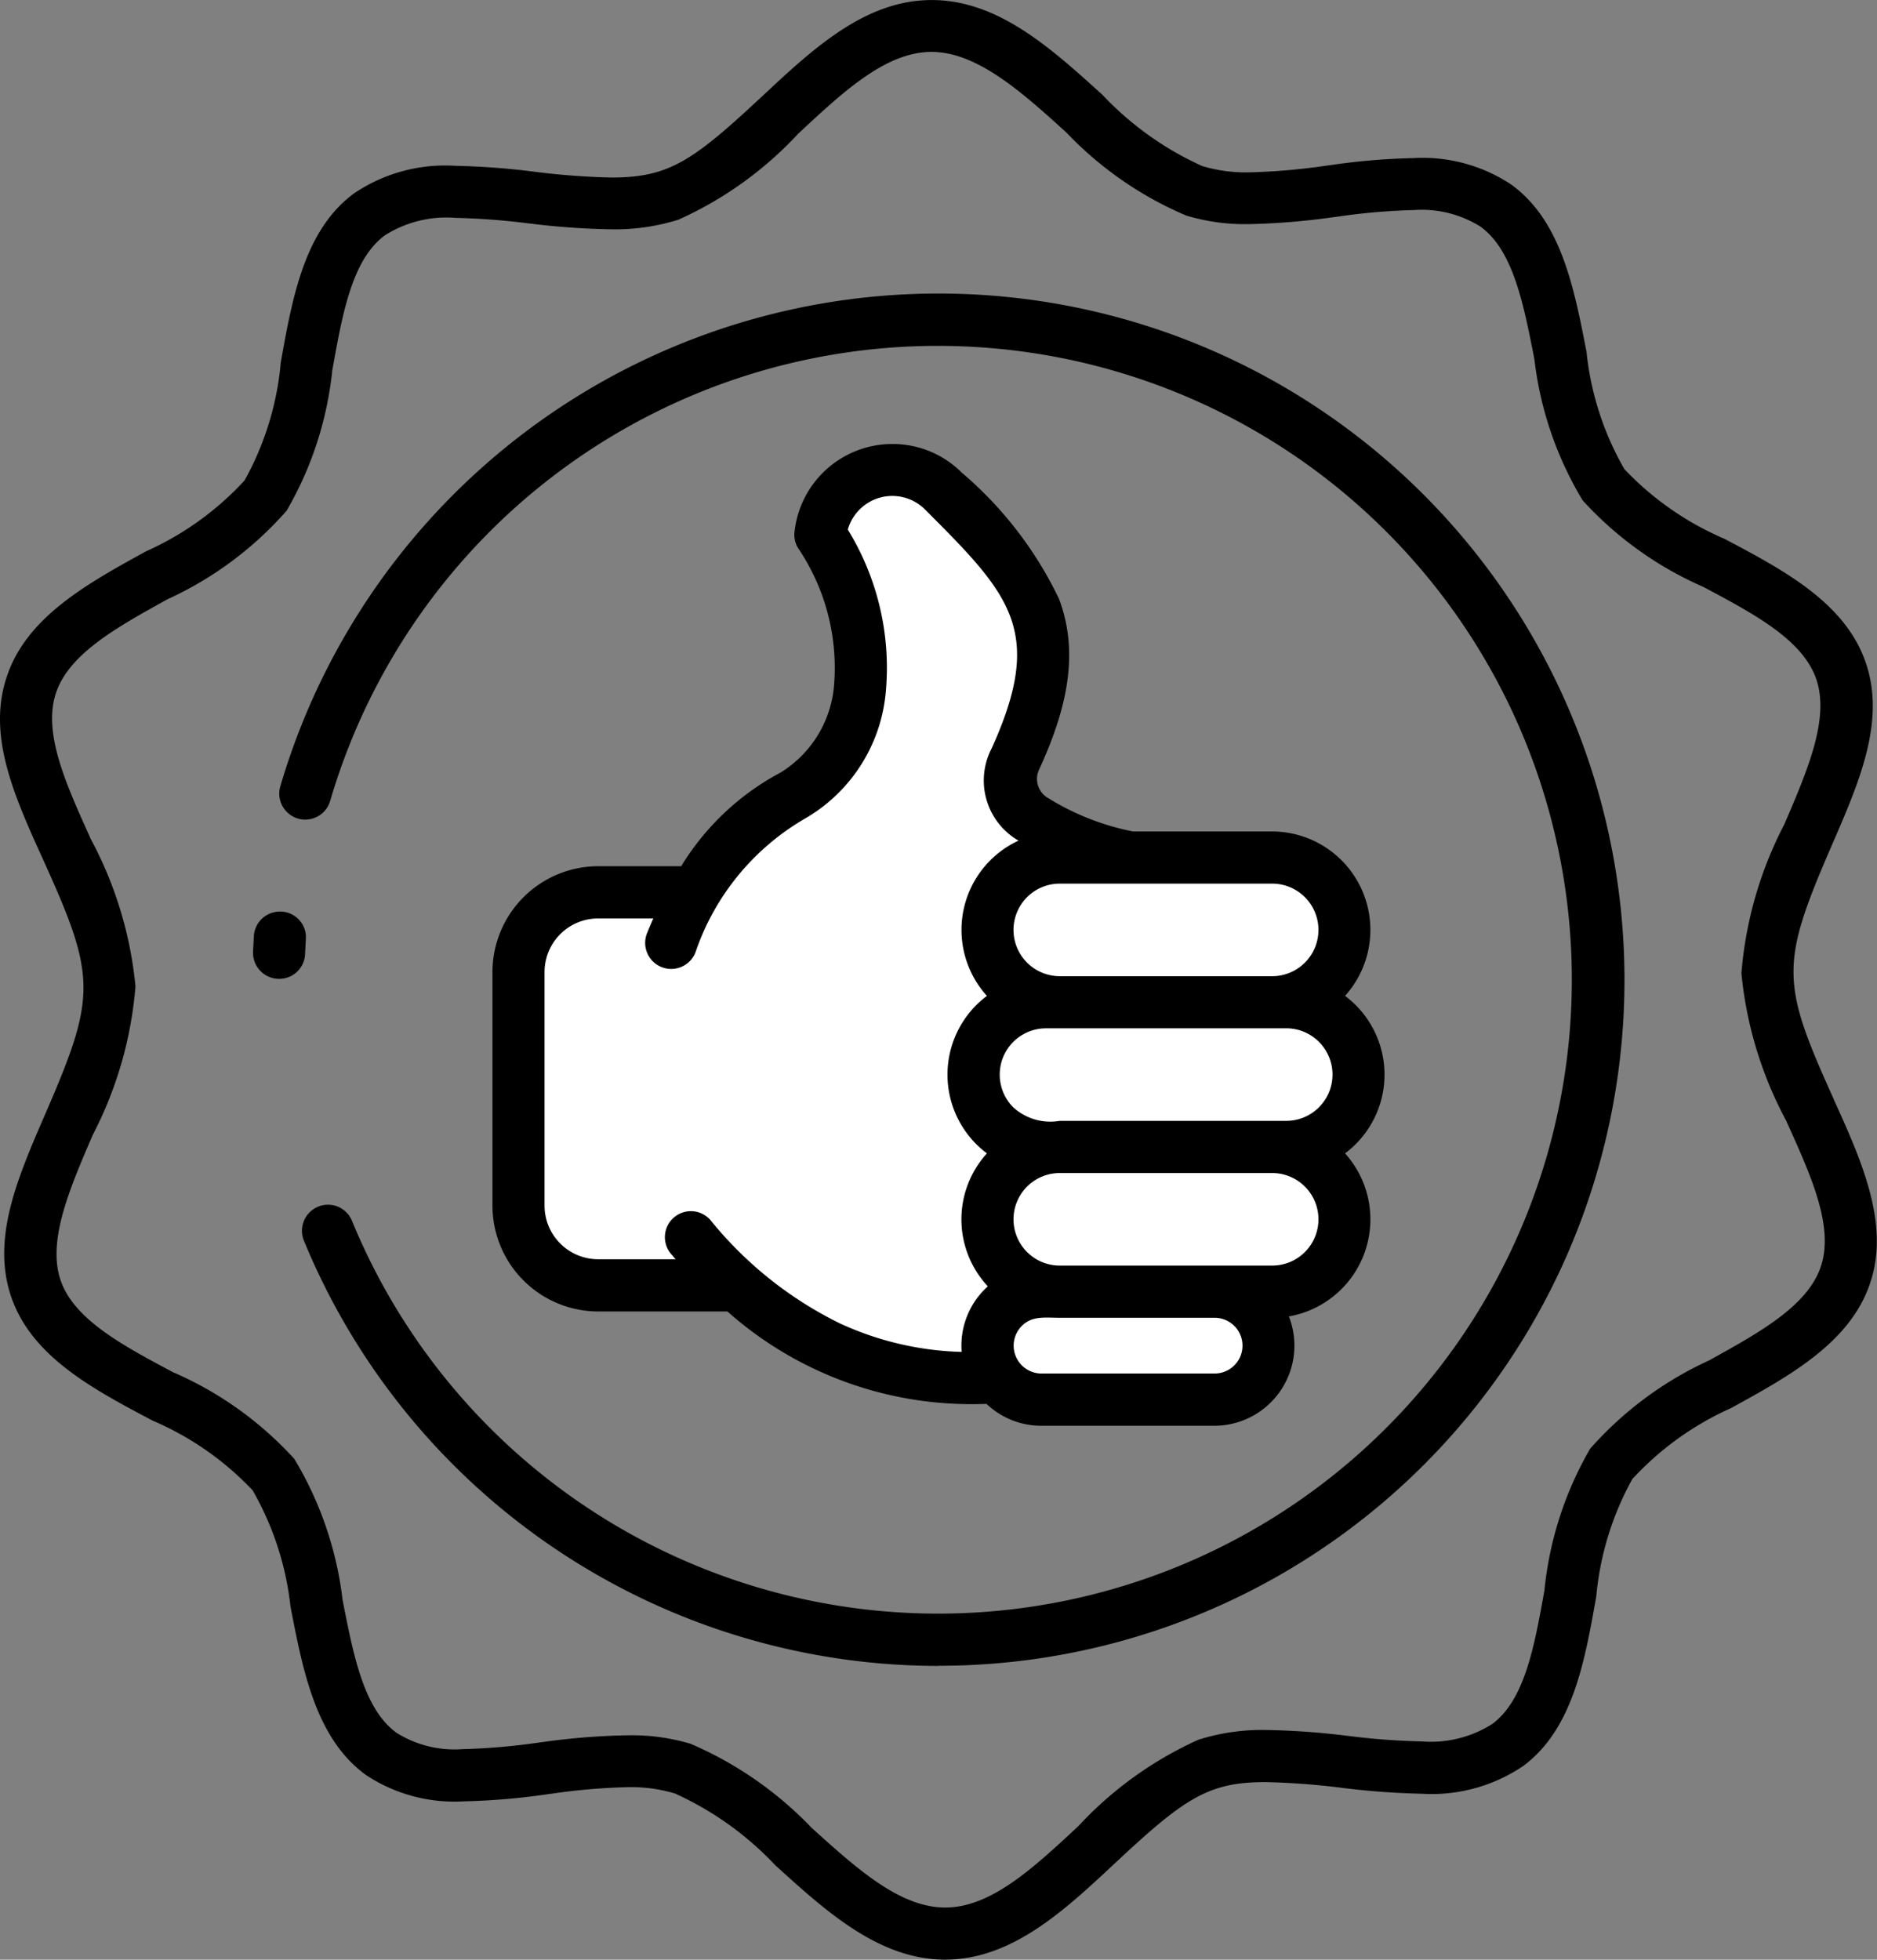
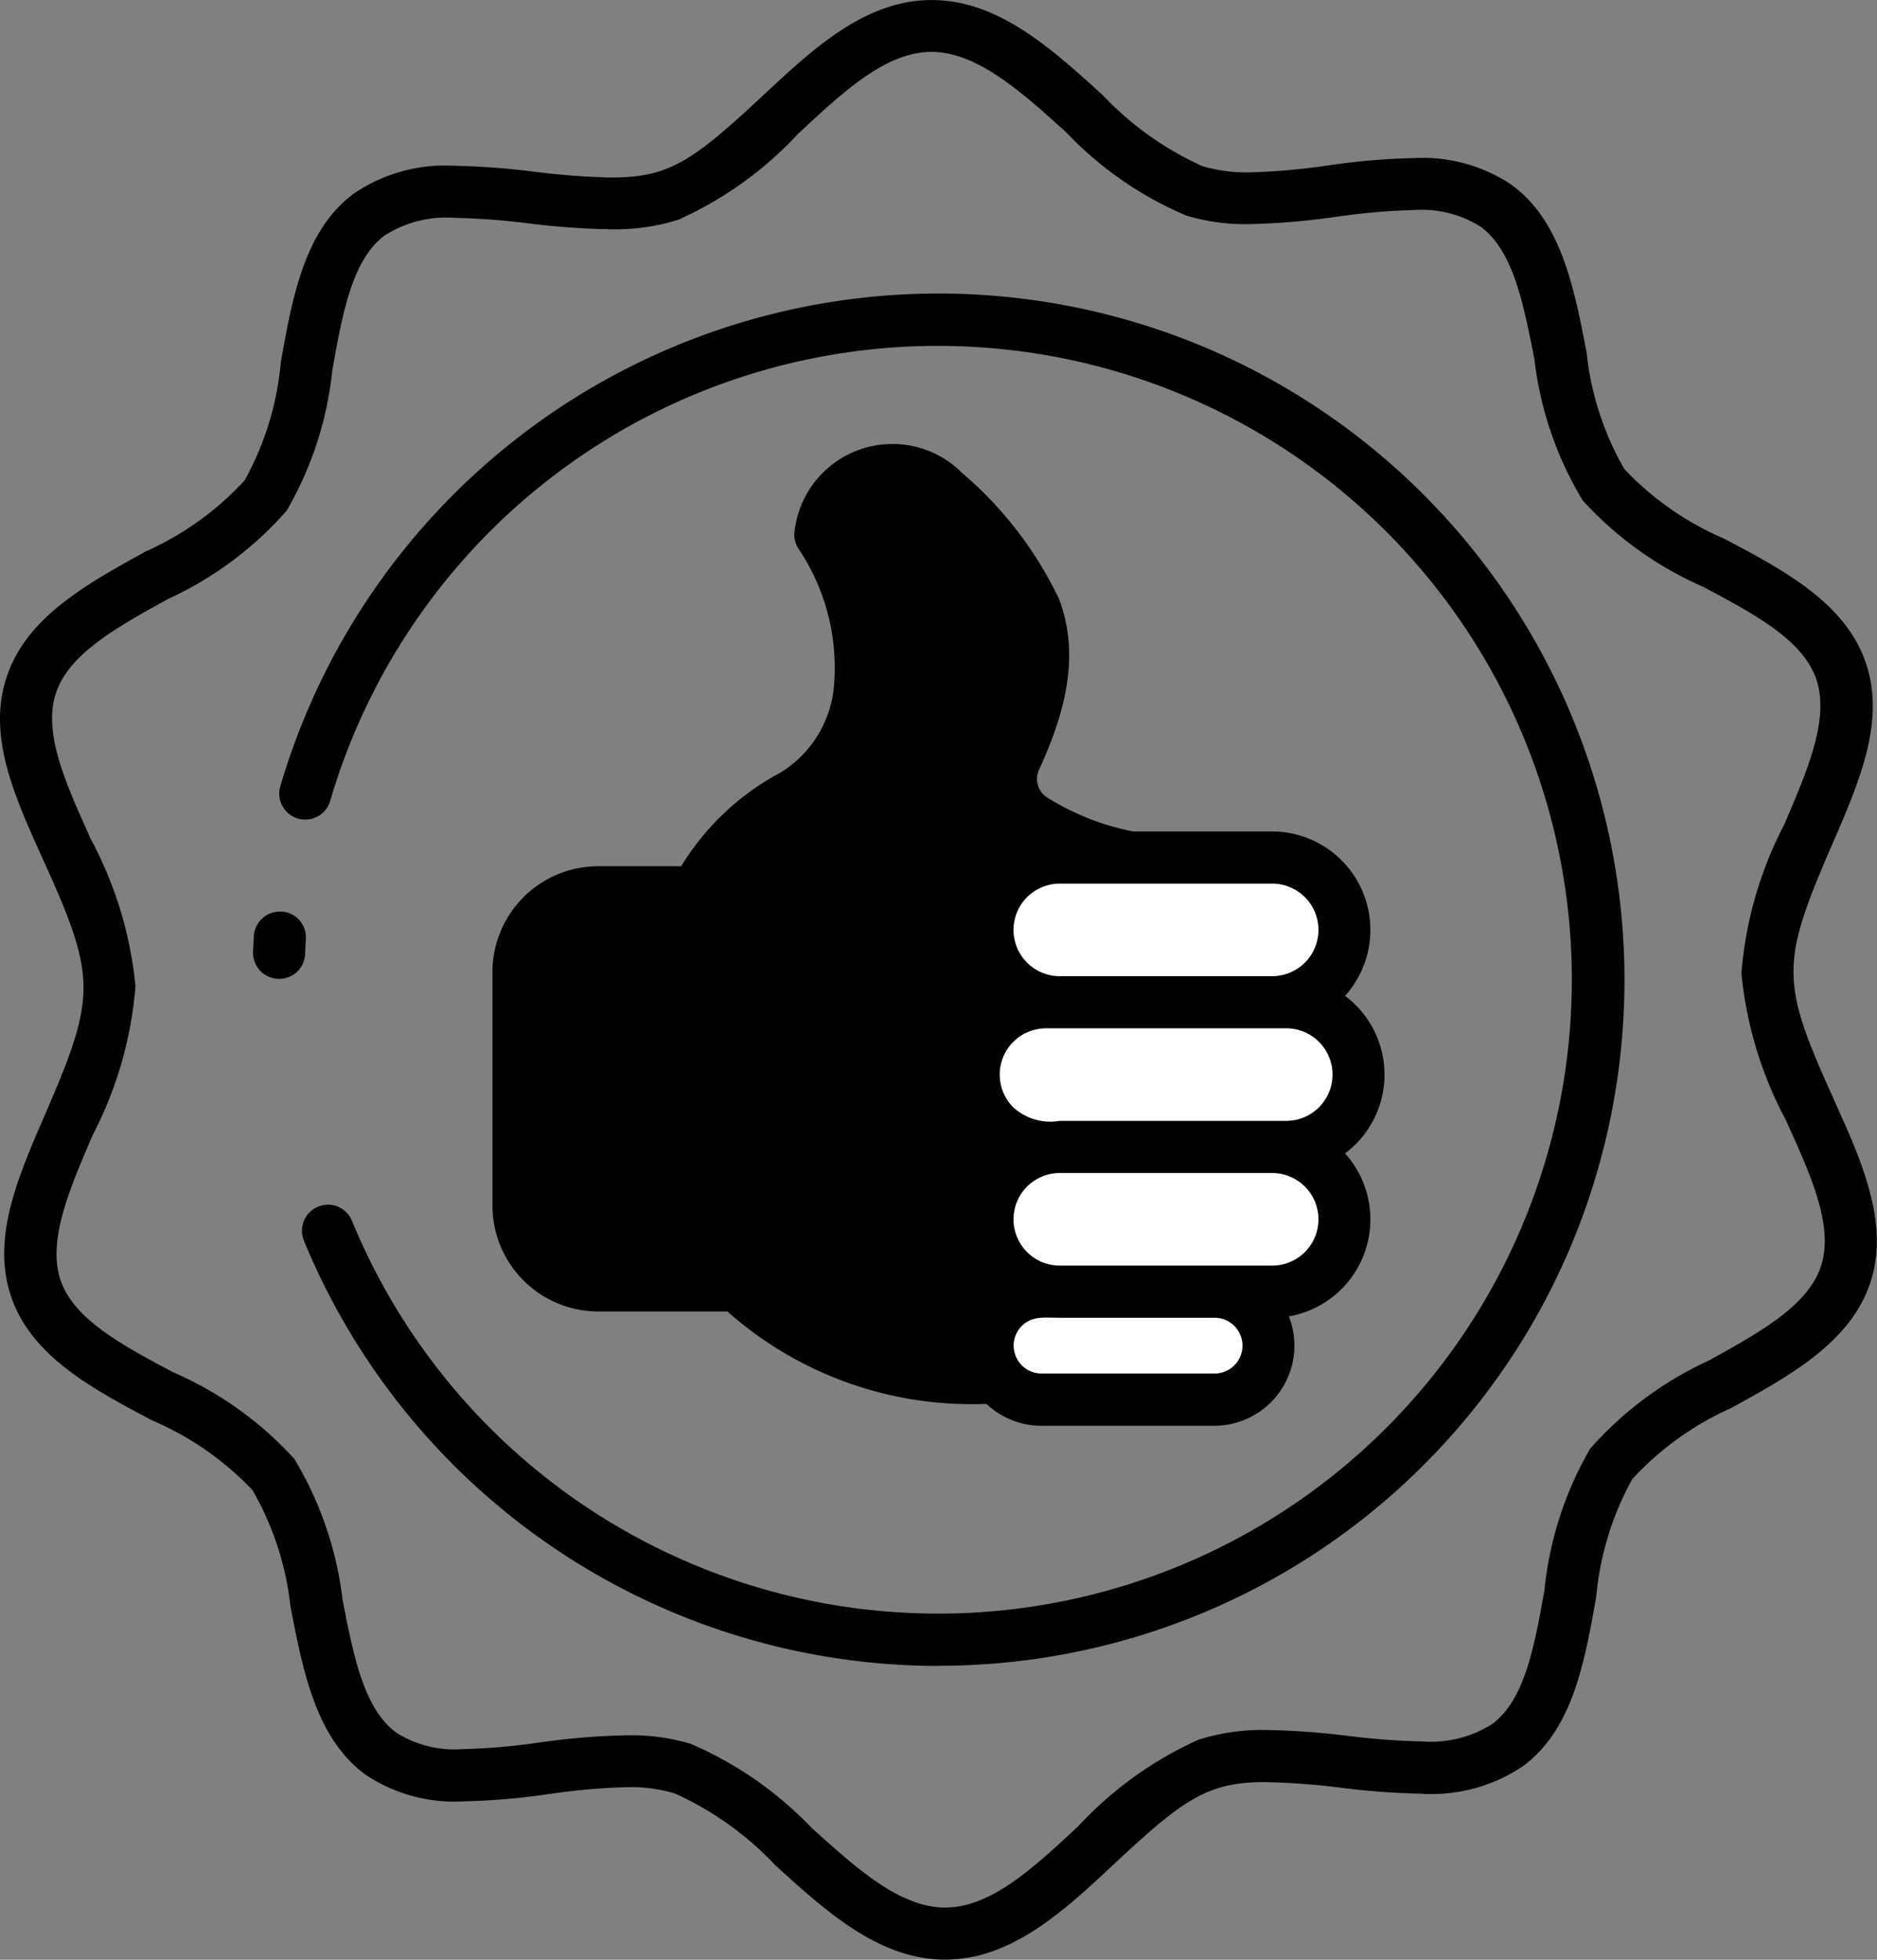
<svg xmlns="http://www.w3.org/2000/svg" width="66.102" height="69" viewBox="0 0 66.102 69">
  <rect x="0" y="0" width="66.102" height="69" fill="#808080" stroke="none" />
  <g id="excellence_11747418" transform="translate(-26.11 -16.036)">
    <path id="Soustraction_29" data-name="Soustraction 29" d="M19268.406,61.036c-2.328,0-4.2-1.694-6-3.333a11.177,11.177,0,0,0-3.527-2.519,5.39,5.39,0,0,0-1.67-.223,22.246,22.246,0,0,0-2.686.232h-.006l-.115.015a23.833,23.833,0,0,1-2.961.252,5.636,5.636,0,0,1-3.434-.921c-1.764-1.273-2.223-3.64-2.666-5.929a10.508,10.508,0,0,0-1.334-4.1,10.549,10.549,0,0,0-3.523-2.455c-2.094-1.106-4.258-2.25-4.979-4.356-.705-2.065.227-4.2,1.211-6.467,1.791-4.13,1.787-4.795-.072-8.894l-.006-.014c-1.018-2.242-1.98-4.36-1.3-6.429.684-2.119,2.83-3.3,4.906-4.443a10.6,10.6,0,0,0,3.479-2.5,10.443,10.443,0,0,0,1.273-4.132l0-.01c.408-2.292.83-4.662,2.566-5.953a5.716,5.716,0,0,1,3.574-.983,26.185,26.185,0,0,1,2.832.213,25.88,25.88,0,0,0,2.674.2c2.023,0,2.861-.577,5.3-2.853l.01-.008c1.773-1.658,3.607-3.373,5.934-3.388h.041c2.328,0,4.193,1.693,6,3.33l.008.007a11.1,11.1,0,0,0,3.518,2.51,5.415,5.415,0,0,0,1.658.219,22.342,22.342,0,0,0,2.7-.234l.117-.015a23.656,23.656,0,0,1,2.953-.252,5.646,5.646,0,0,1,3.441.925c1.766,1.272,2.223,3.638,2.666,5.926l0,.006,0,.02a10.414,10.414,0,0,0,1.328,4.074,10.584,10.584,0,0,0,3.521,2.452c2.094,1.107,4.258,2.252,4.98,4.364.705,2.06-.227,4.2-1.211,6.462-.932,2.149-1.344,3.3-1.334,4.46s.445,2.3,1.412,4.434l0,.008c.973,2.144,1.977,4.361,1.3,6.439-.686,2.119-2.832,3.3-4.908,4.439a10.609,10.609,0,0,0-3.48,2.5,10.487,10.487,0,0,0-1.27,4.127c-.406,2.3-.826,4.674-2.568,5.973a5.741,5.741,0,0,1-3.58.98,26.573,26.573,0,0,1-2.824-.209,25.717,25.717,0,0,0-2.684-.2c-2.018,0-2.855.577-5.289,2.851l0,0c-1.775,1.66-3.611,3.377-5.943,3.4Zm-11.205-7.9a7.192,7.192,0,0,1,2.234.3,12.98,12.98,0,0,1,4.264,2.963c1.6,1.442,3.1,2.8,4.7,2.8h.023c1.6-.013,3.09-1.4,4.666-2.868a13.091,13.091,0,0,1,4.229-3.041,7.4,7.4,0,0,1,2.412-.341,26.322,26.322,0,0,1,2.795.2l.084.009a24.685,24.685,0,0,0,2.576.193,4.046,4.046,0,0,0,2.479-.614c1.145-.853,1.482-2.727,1.838-4.711l0-.01a12.386,12.386,0,0,1,1.609-4.972,12.556,12.556,0,0,1,4.191-3.11c1.795-.993,3.488-1.93,3.941-3.328s-.355-3.177-1.211-5.069l0-.009a13.759,13.759,0,0,1-1.594-5.225,13.717,13.717,0,0,1,1.508-5.236l0,0c.824-1.915,1.6-3.724,1.131-5.111s-2.182-2.3-3.988-3.259a12.517,12.517,0,0,1-4.242-3.043,12.4,12.4,0,0,1-1.7-4.973c-.387-1.974-.754-3.838-1.9-4.667a3.9,3.9,0,0,0-2.346-.582,22.572,22.572,0,0,0-2.713.236l-.092.011a24.712,24.712,0,0,1-2.988.248,7.191,7.191,0,0,1-2.219-.3,12.636,12.636,0,0,1-4.221-2.923l-.008-.007c-1.537-1.393-3.127-2.834-4.746-2.834h-.016c-1.6.013-3.09,1.4-4.664,2.869l-.01.009A13.031,13.031,0,0,1,19259-.228a7.463,7.463,0,0,1-2.406.337,26.5,26.5,0,0,1-2.8-.2l-.086-.009a24.625,24.625,0,0,0-2.57-.193,4.031,4.031,0,0,0-2.48.619c-1.145.853-1.482,2.725-1.838,4.707l-.006.025a12.342,12.342,0,0,1-1.611,4.961,12.492,12.492,0,0,1-4.193,3.116c-1.793.991-3.484,1.927-3.936,3.322s.355,3.172,1.207,5.06l0,.013a13.717,13.717,0,0,1,1.6,5.235,13.727,13.727,0,0,1-1.5,5.222l-.006.013,0,0c-.824,1.915-1.6,3.723-1.133,5.107s2.186,2.3,3.994,3.261l.008,0a12.472,12.472,0,0,1,4.232,3.036,12.455,12.455,0,0,1,1.7,4.971c.387,1.977.752,3.841,1.9,4.673a3.843,3.843,0,0,0,2.318.575,22.576,22.576,0,0,0,2.707-.235l.119-.015A24.475,24.475,0,0,1,19257.2,53.135Zm10.963-2.444a24.177,24.177,0,0,1-22.35-14.97.917.917,0,0,1,.5-1.2.867.867,0,0,1,.344-.068.91.91,0,0,1,.848.567,22.318,22.318,0,1,0,23.252-30.653,22.573,22.573,0,0,0-2.621-.154,22.3,22.3,0,0,0-21.4,16.023.914.914,0,0,1-1.682.176.906.906,0,0,1-.072-.695,24.161,24.161,0,0,1,32.826-15.338,24.18,24.18,0,0,1,12.352,32.147,24.149,24.149,0,0,1-21.994,14.16Zm9.717-8.455h-6.1a2.8,2.8,0,0,1-1.928-.77c-.162.005-.324.008-.48.008a12.93,12.93,0,0,1-8.646-3.263h-4.559a3.729,3.729,0,0,1-3.715-3.72V26.255a3.729,3.729,0,0,1,3.715-3.72h2.932a9.094,9.094,0,0,1,3.492-3.294,3.986,3.986,0,0,0,1.895-3.134,7.525,7.525,0,0,0-1.26-4.757.881.881,0,0,1-.137-.581,3.465,3.465,0,0,1,3.447-3.1,3.437,3.437,0,0,1,2.443,1.008,13.445,13.445,0,0,1,3.426,4.447c.643,1.721.424,3.581-.713,6.031a.778.778,0,0,0,.35.993,8.911,8.911,0,0,0,2.969,1.163h4.9a3.467,3.467,0,0,1,2.566,5.789,3.461,3.461,0,0,1,0,5.546,3.469,3.469,0,0,1-1.977,5.74,2.823,2.823,0,0,1-2.621,3.851ZM19244.947,26.5h-.045a.918.918,0,0,1-.881-.949l.029-.562a.918.918,0,0,1,.91-.857h.063a.905.905,0,0,1,.633.307.891.891,0,0,1,.225.662l-.027.523A.908.908,0,0,1,19244.947,26.5Z" transform="translate(-19209 24)" />
    <g id="Groupe_6020" data-name="Groupe 6020" transform="translate(45.29 33.498)">
-       <path id="Tracé_1126" data-name="Tracé 1126" d="M169.963,166.666a10.886,10.886,0,0,0,4.23.978,2.811,2.811,0,0,1,.922-2.309,3.454,3.454,0,0,1-.032-4.681,3.462,3.462,0,0,1,0-5.545,3.464,3.464,0,0,1,1.112-5.467,2.445,2.445,0,0,1-.948-3.242c1.884-4.147.664-5.409-2.343-8.416a1.629,1.629,0,0,0-2.72.707,9.286,9.286,0,0,1,1.346,5.618,5.734,5.734,0,0,1-2.815,4.534,8.673,8.673,0,0,0-3.9,4.744.917.917,0,1,1-1.7-.689q.107-.263.22-.516h-1.95a1.889,1.889,0,0,0-1.881,1.881V162.5a1.889,1.889,0,0,0,1.881,1.881h2.733l-.187-.221a.915.915,0,0,1,1.406-1.169,13.536,13.536,0,0,0,4.623,3.676Z" transform="translate(-159.507 -137.506)" fill="#fff" fill-rule="evenodd" />
      <path id="Tracé_1127" data-name="Tracé 1127" d="M276.016,338.731c-.538,0-.974-.077-1.34.289a.982.982,0,0,0,.692,1.674h6.1a.981.981,0,1,0,0-1.963Z" transform="translate(-257.873 -309.795)" fill="#fff" fill-rule="evenodd" />
      <path id="Tracé_1128" data-name="Tracé 1128" d="M275.991,303.329a1.629,1.629,0,0,0,0,3.259h7.48a1.629,1.629,0,0,0,0-3.259Z" transform="translate(-257.849 -279.489)" fill="#fff" fill-rule="evenodd" />
      <path id="Tracé_1129" data-name="Tracé 1129" d="M281.034,267.888h-8.466a1.63,1.63,0,0,0-1.15,2.779,1.943,1.943,0,0,0,1.643.479h7.973a1.629,1.629,0,0,0,0-3.259Z" transform="translate(-254.917 -249.143)" fill="#fff" fill-rule="evenodd" />
      <path id="Tracé_1130" data-name="Tracé 1130" d="M283.472,232.446h-7.481a1.629,1.629,0,0,0,0,3.259h7.48a1.629,1.629,0,0,0,0-3.259Z" transform="translate(-257.849 -218.796)" fill="#fff" fill-rule="evenodd" />
    </g>
  </g>
</svg>